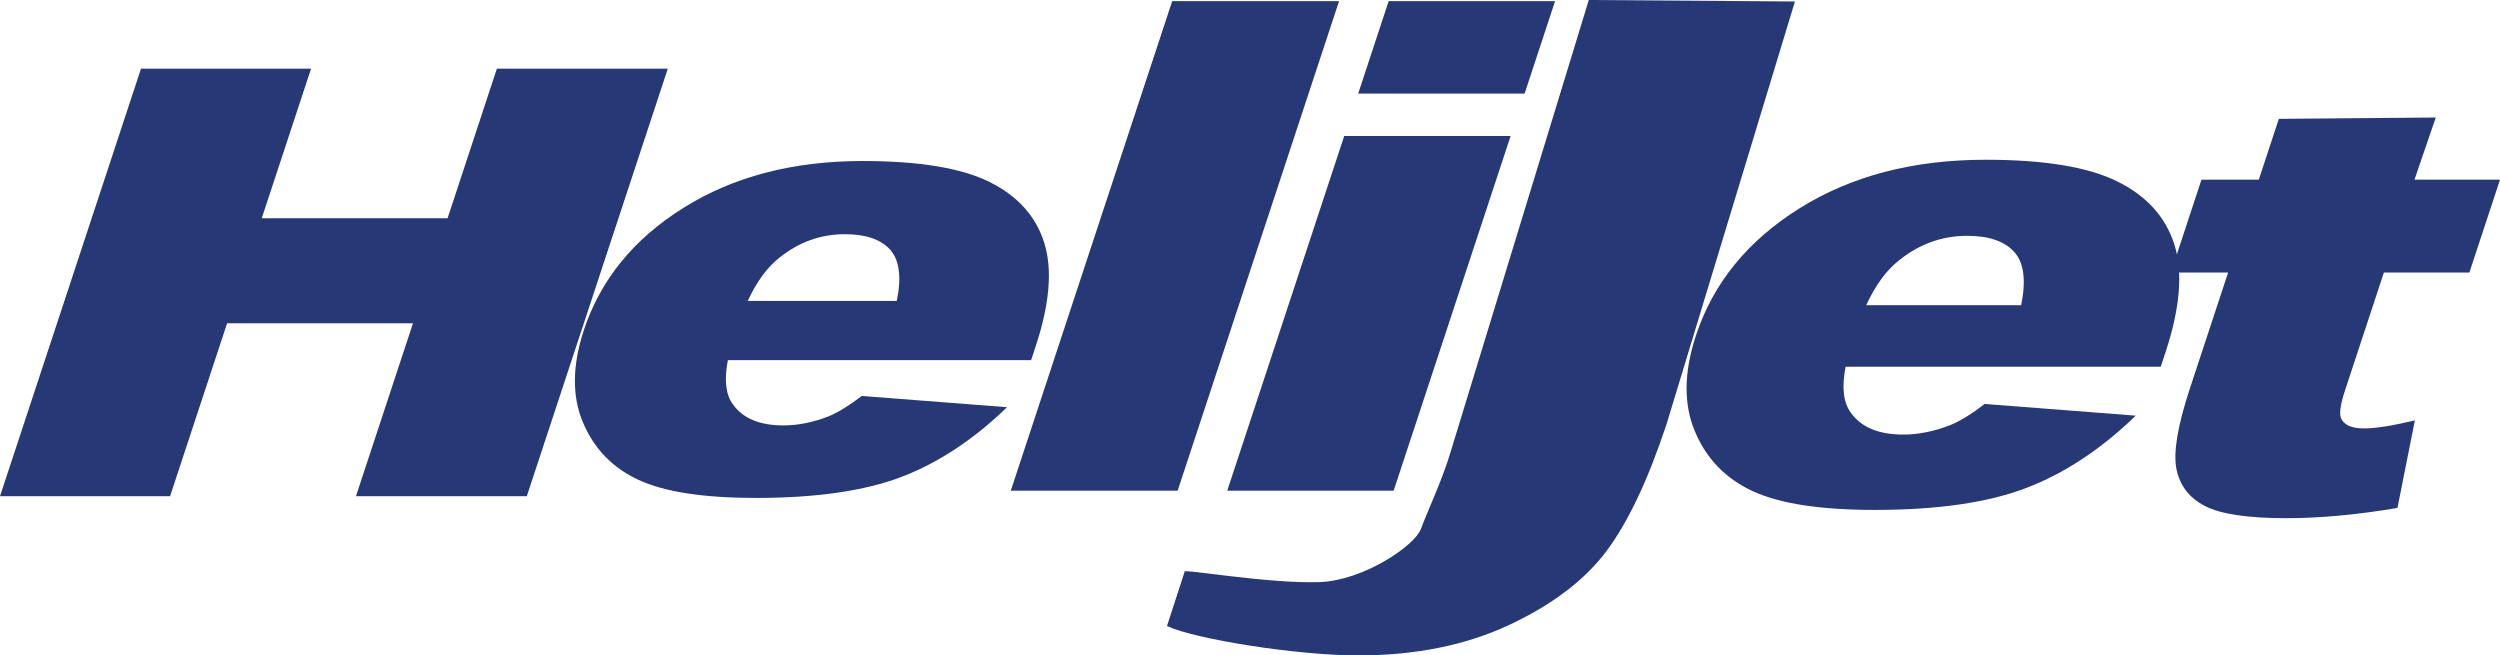
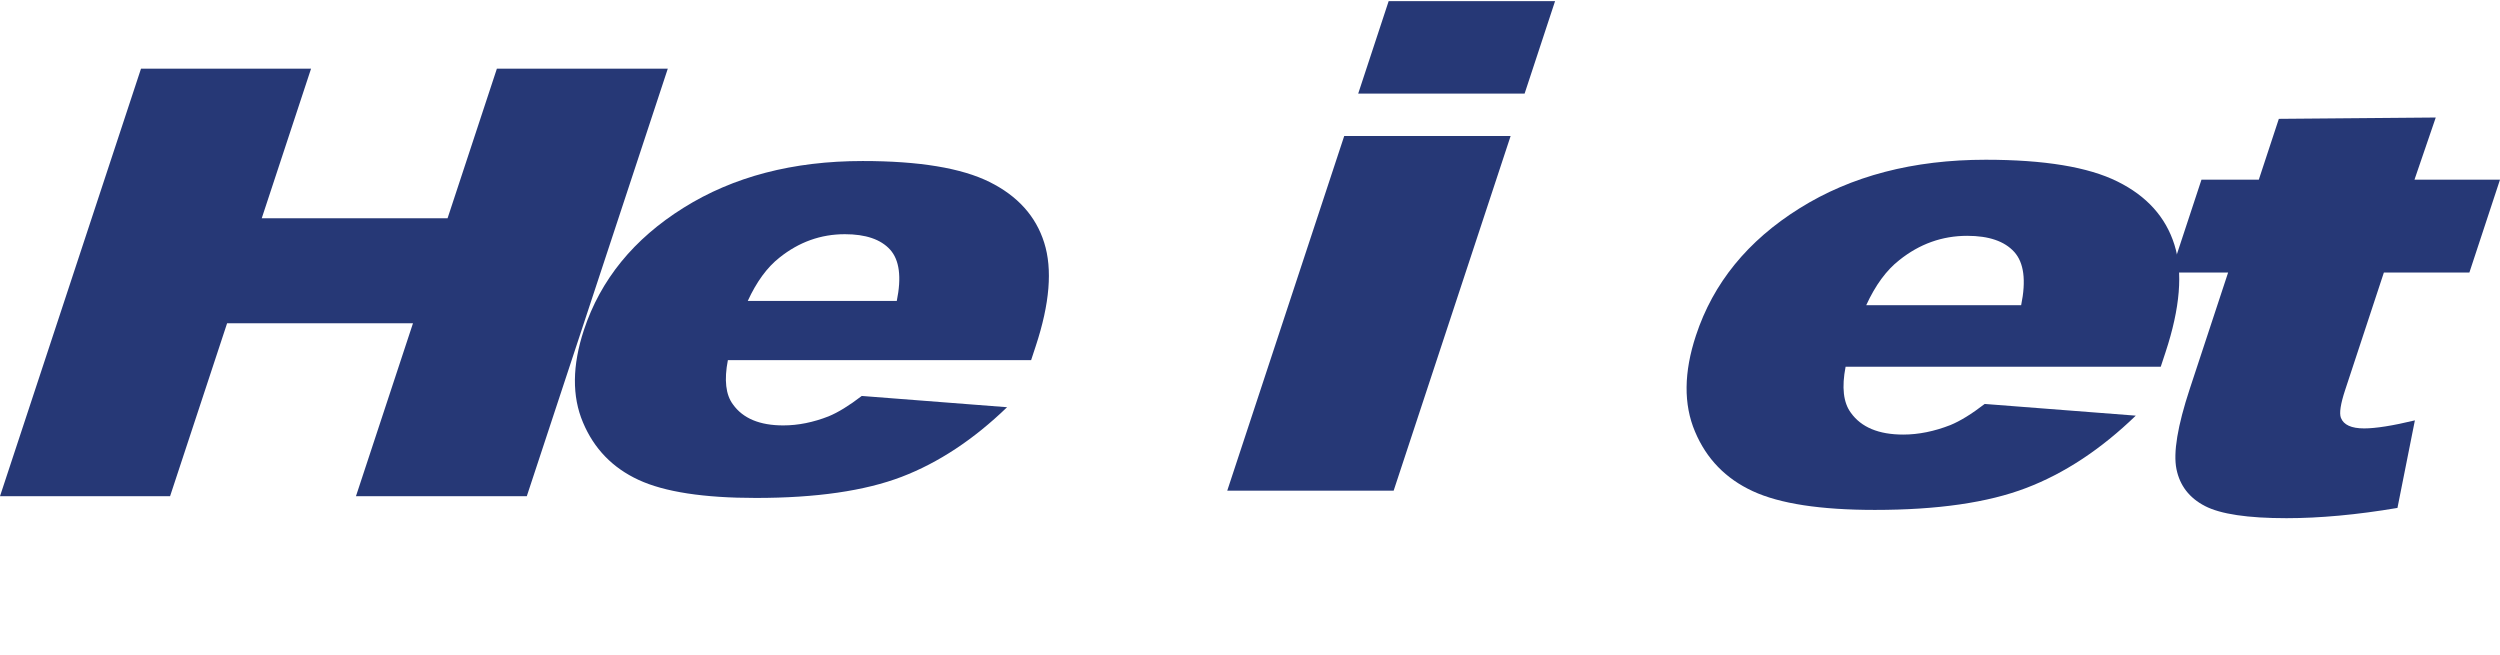
<svg xmlns="http://www.w3.org/2000/svg" width="176pt" height="46.14pt" viewBox="0 0 176 46.14" version="1.1">
  <defs>
    <clipPath id="clip1">
-       <path d="M 82 0 L 127 0 L 127 46.141 L 82 46.141 Z M 82 0 " />
-     </clipPath>
+       </clipPath>
  </defs>
  <g id="surface1">
    <path style=" stroke:none;fill-rule:nonzero;fill:rgb(15.19%,21.971%,46.359%);fill-opacity:1;" d="M 9.926 4.836 L 21.898 4.836 L 18.426 15.367 L 31.508 15.367 L 34.98 4.836 L 47.012 4.836 L 37.086 34.934 L 25.059 34.934 L 29.074 22.758 L 15.988 22.758 L 11.973 34.934 L 0 34.934 L 9.926 4.836 " />
    <path style=" stroke:none;fill-rule:nonzero;fill:rgb(15.19%,21.971%,46.359%);fill-opacity:1;" d="M 63.133 21.188 C 63.477 19.508 63.32 18.305 62.664 17.574 C 62.004 16.848 60.941 16.488 59.477 16.488 C 57.785 16.488 56.254 17.035 54.879 18.133 C 54.008 18.816 53.262 19.836 52.641 21.188 Z M 72.59 25.355 L 51.242 25.355 C 50.973 26.75 51.09 27.793 51.602 28.473 C 52.305 29.457 53.484 29.949 55.145 29.949 C 56.188 29.949 57.254 29.734 58.336 29.309 C 59 29.035 59.777 28.559 60.668 27.875 L 70.898 28.668 C 68.539 30.945 66.066 32.578 63.473 33.57 C 60.879 34.559 57.461 35.055 53.223 35.055 C 49.543 35.055 46.785 34.633 44.957 33.785 C 43.125 32.938 41.82 31.59 41.043 29.742 C 40.262 27.902 40.285 25.73 41.105 23.238 C 42.277 19.691 44.613 16.82 48.121 14.629 C 51.625 12.434 55.828 11.336 60.73 11.336 C 64.707 11.336 67.684 11.828 69.664 12.812 C 71.641 13.793 72.926 15.219 73.512 17.086 C 74.102 18.953 73.902 21.379 72.914 24.371 L 72.59 25.355 " />
-     <path style=" stroke:none;fill-rule:nonzero;fill:rgb(15.19%,21.971%,46.359%);fill-opacity:1;" d="M 82.523 0.078 L 94.27 0.078 L 82.906 34.543 L 71.16 34.543 L 82.523 0.078 " />
    <path style=" stroke:none;fill-rule:nonzero;fill:rgb(15.19%,21.971%,46.359%);fill-opacity:1;" d="M 97.762 0.078 L 109.477 0.078 L 107.332 6.59 L 95.617 6.59 Z M 94.633 9.574 L 106.348 9.574 L 98.113 34.543 L 86.398 34.543 L 94.633 9.574 " />
    <g clip-path="url(#clip1)" clip-rule="nonzero">
      <path style=" stroke:none;fill-rule:nonzero;fill:rgb(15.19%,21.971%,46.359%);fill-opacity:1;" d="M 83.395 40.258 C 83.027 39.988 89.215 41.105 92.883 40.98 C 95.977 40.879 99.602 38.422 100.039 37.227 C 100.488 35.996 101.309 34.316 102 32.219 L 111.852 0 L 126.363 0.105 L 117.34 29.812 C 116.043 33.746 114.629 36.738 113.102 38.789 C 111.566 40.84 109.277 42.578 106.227 44.004 C 103.176 45.43 99.637 46.141 95.605 46.141 C 91.348 46.141 84.188 45.016 82.156 44.074 L 83.395 40.258 " />
    </g>
    <path style=" stroke:none;fill-rule:nonzero;fill:rgb(15.19%,21.971%,46.359%);fill-opacity:1;" d="M 142.289 21.484 C 142.648 19.738 142.484 18.488 141.801 17.734 C 141.113 16.977 140.012 16.602 138.488 16.602 C 136.73 16.602 135.137 17.172 133.711 18.312 C 132.805 19.02 132.027 20.078 131.383 21.484 Z M 152.117 25.816 L 129.93 25.816 C 129.648 27.27 129.773 28.348 130.301 29.059 C 131.031 30.082 132.262 30.594 133.984 30.594 C 135.07 30.594 136.176 30.367 137.305 29.926 C 137.992 29.645 138.801 29.148 139.723 28.438 L 150.359 29.262 C 147.91 31.629 145.336 33.328 142.641 34.355 C 139.945 35.387 136.395 35.898 131.988 35.898 C 128.164 35.898 125.297 35.461 123.395 34.578 C 121.492 33.699 120.133 32.301 119.328 30.383 C 118.516 28.465 118.539 26.211 119.395 23.617 C 120.609 19.93 123.039 16.945 126.684 14.668 C 130.328 12.387 134.695 11.246 139.793 11.246 C 143.926 11.246 147.02 11.758 149.074 12.781 C 151.133 13.801 152.465 15.281 153.078 17.223 C 153.688 19.16 153.48 21.688 152.453 24.797 L 152.117 25.816 " />
    <path style=" stroke:none;fill-rule:nonzero;fill:rgb(15.19%,21.971%,46.359%);fill-opacity:1;" d="M 171.477 8.273 L 169.98 12.648 L 176 12.648 L 173.844 19.188 L 167.824 19.188 L 165.102 27.445 C 164.773 28.438 164.676 29.094 164.801 29.418 C 164.996 29.914 165.539 30.16 166.438 30.16 C 167.242 30.16 168.434 29.973 170.008 29.594 L 168.781 35.758 C 165.918 36.242 163.312 36.48 160.969 36.48 C 158.242 36.48 156.332 36.195 155.23 35.625 C 154.129 35.055 153.461 34.191 153.223 33.027 C 152.988 31.867 153.301 29.984 154.156 27.387 L 156.859 19.188 L 152.828 19.188 L 154.984 12.648 L 159.02 12.648 L 160.43 8.367 L 171.477 8.273 " />
  </g>
</svg>